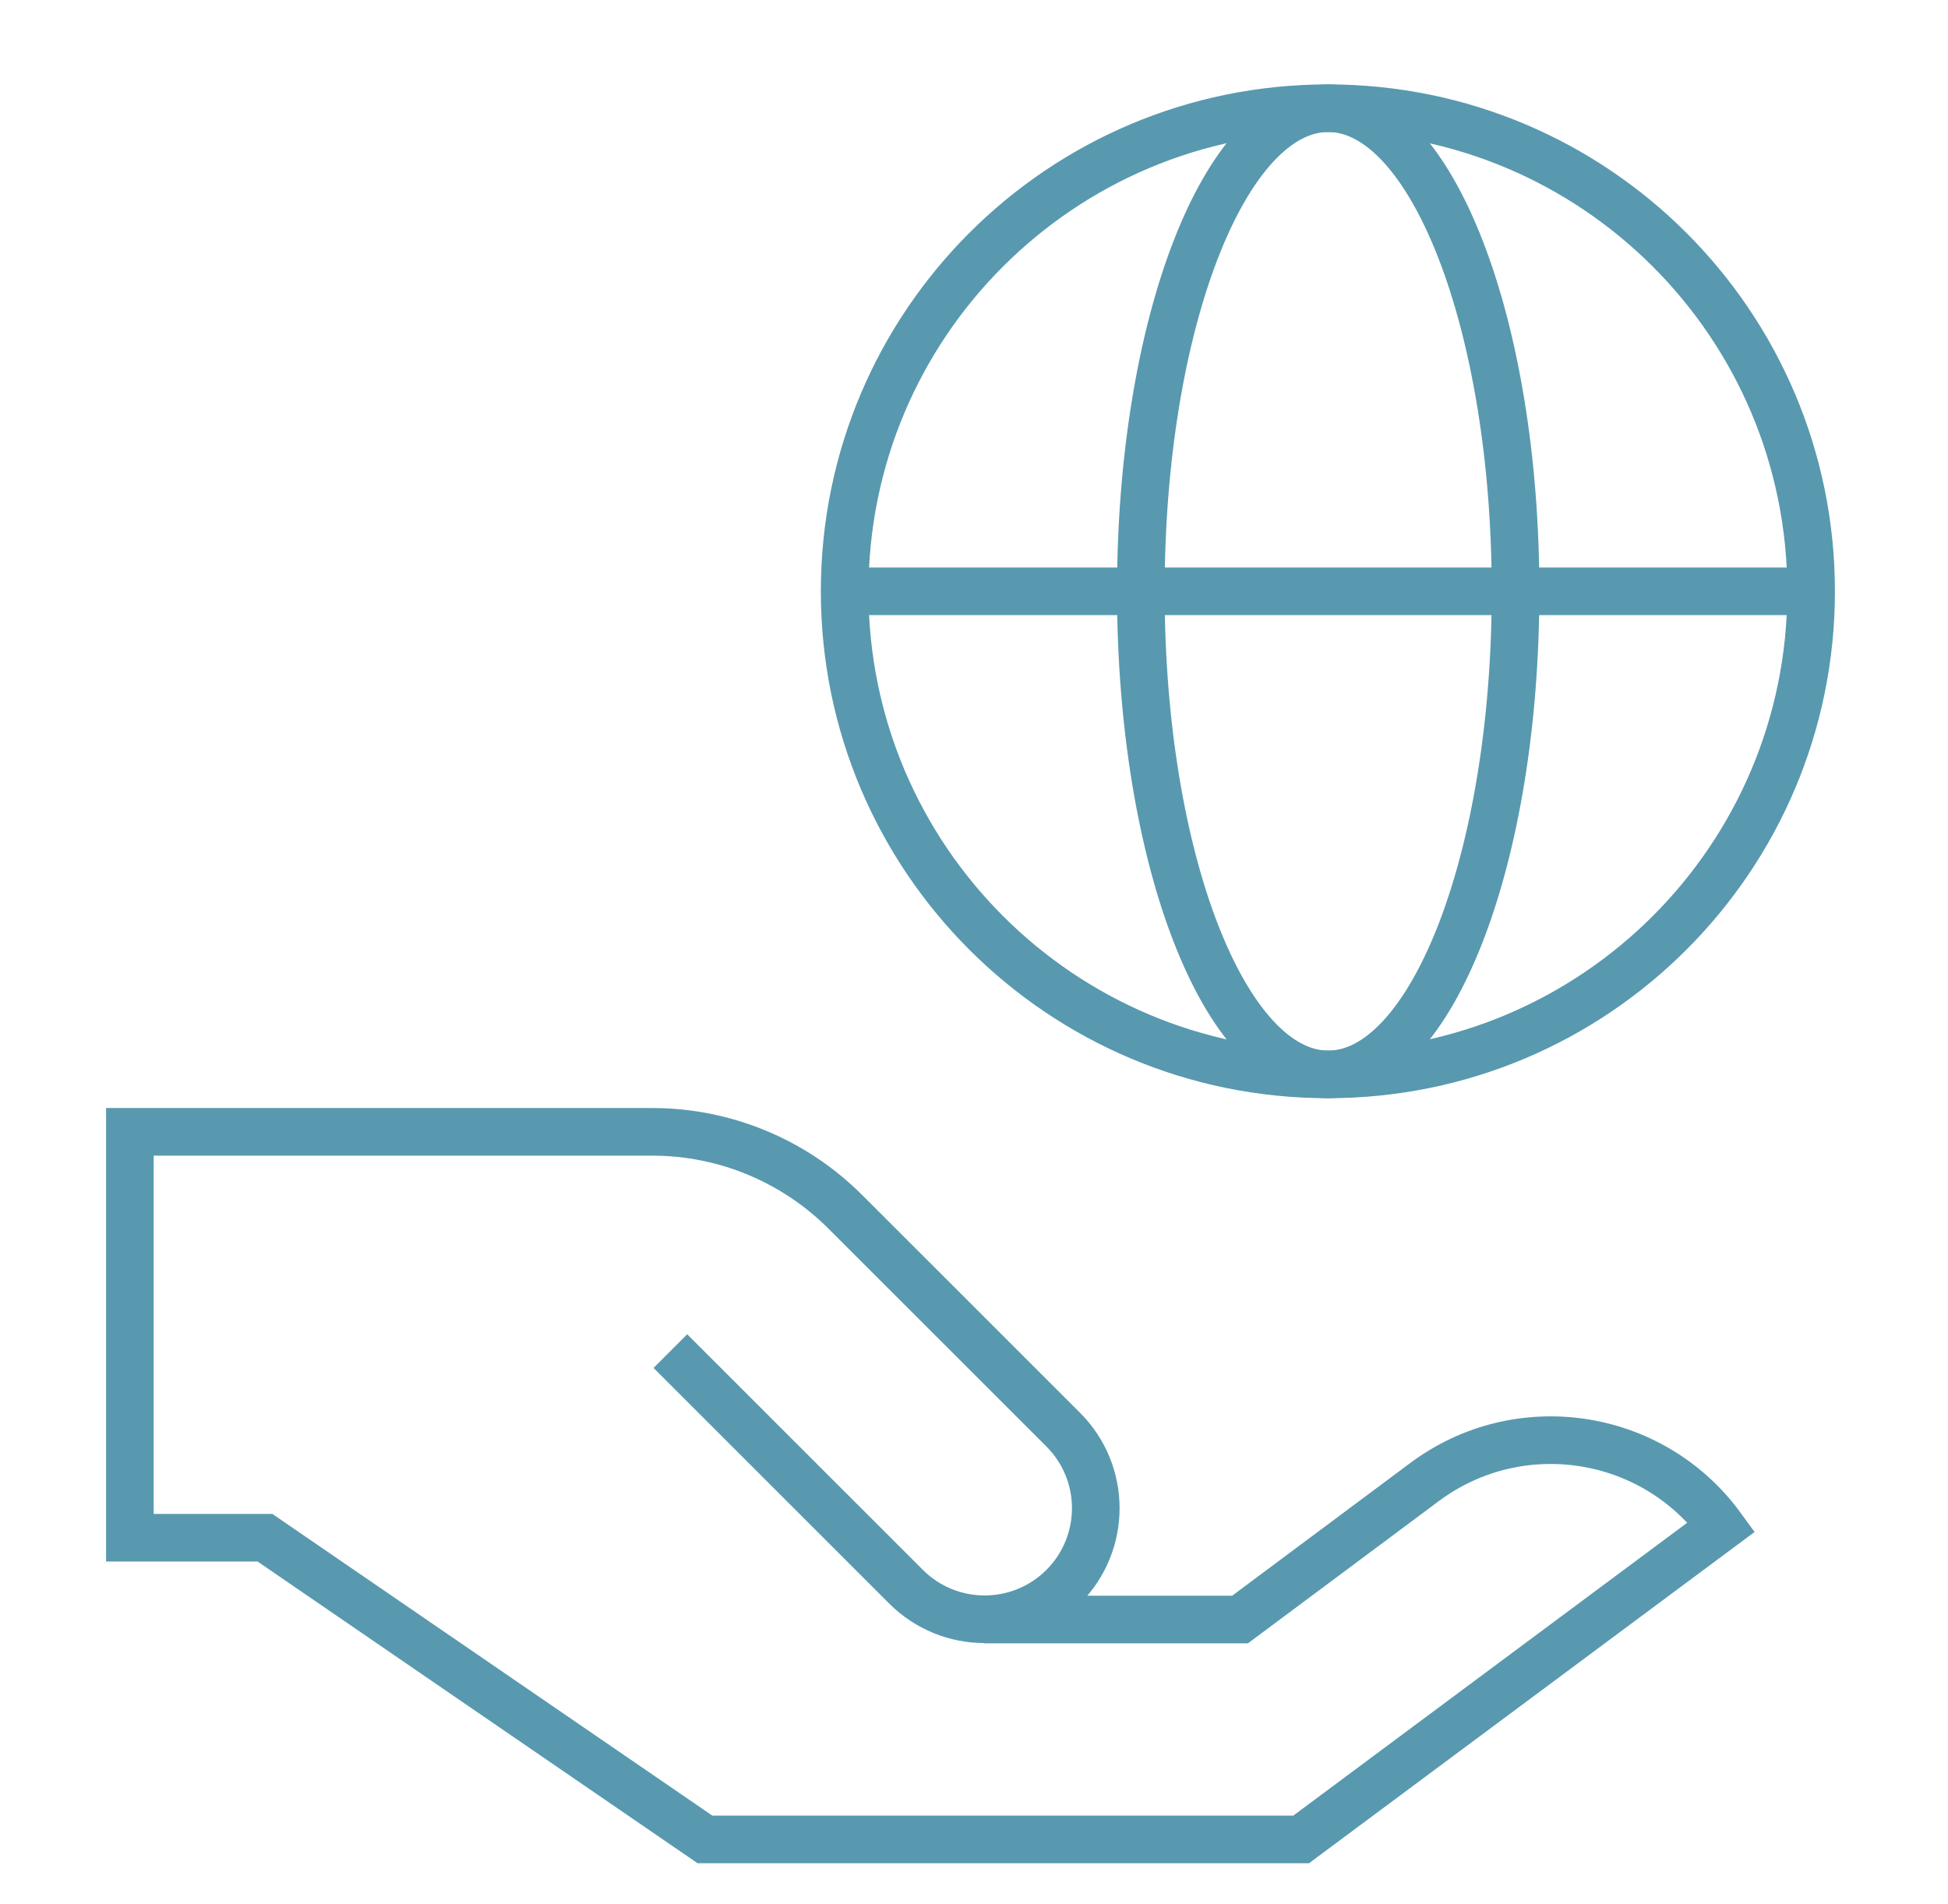
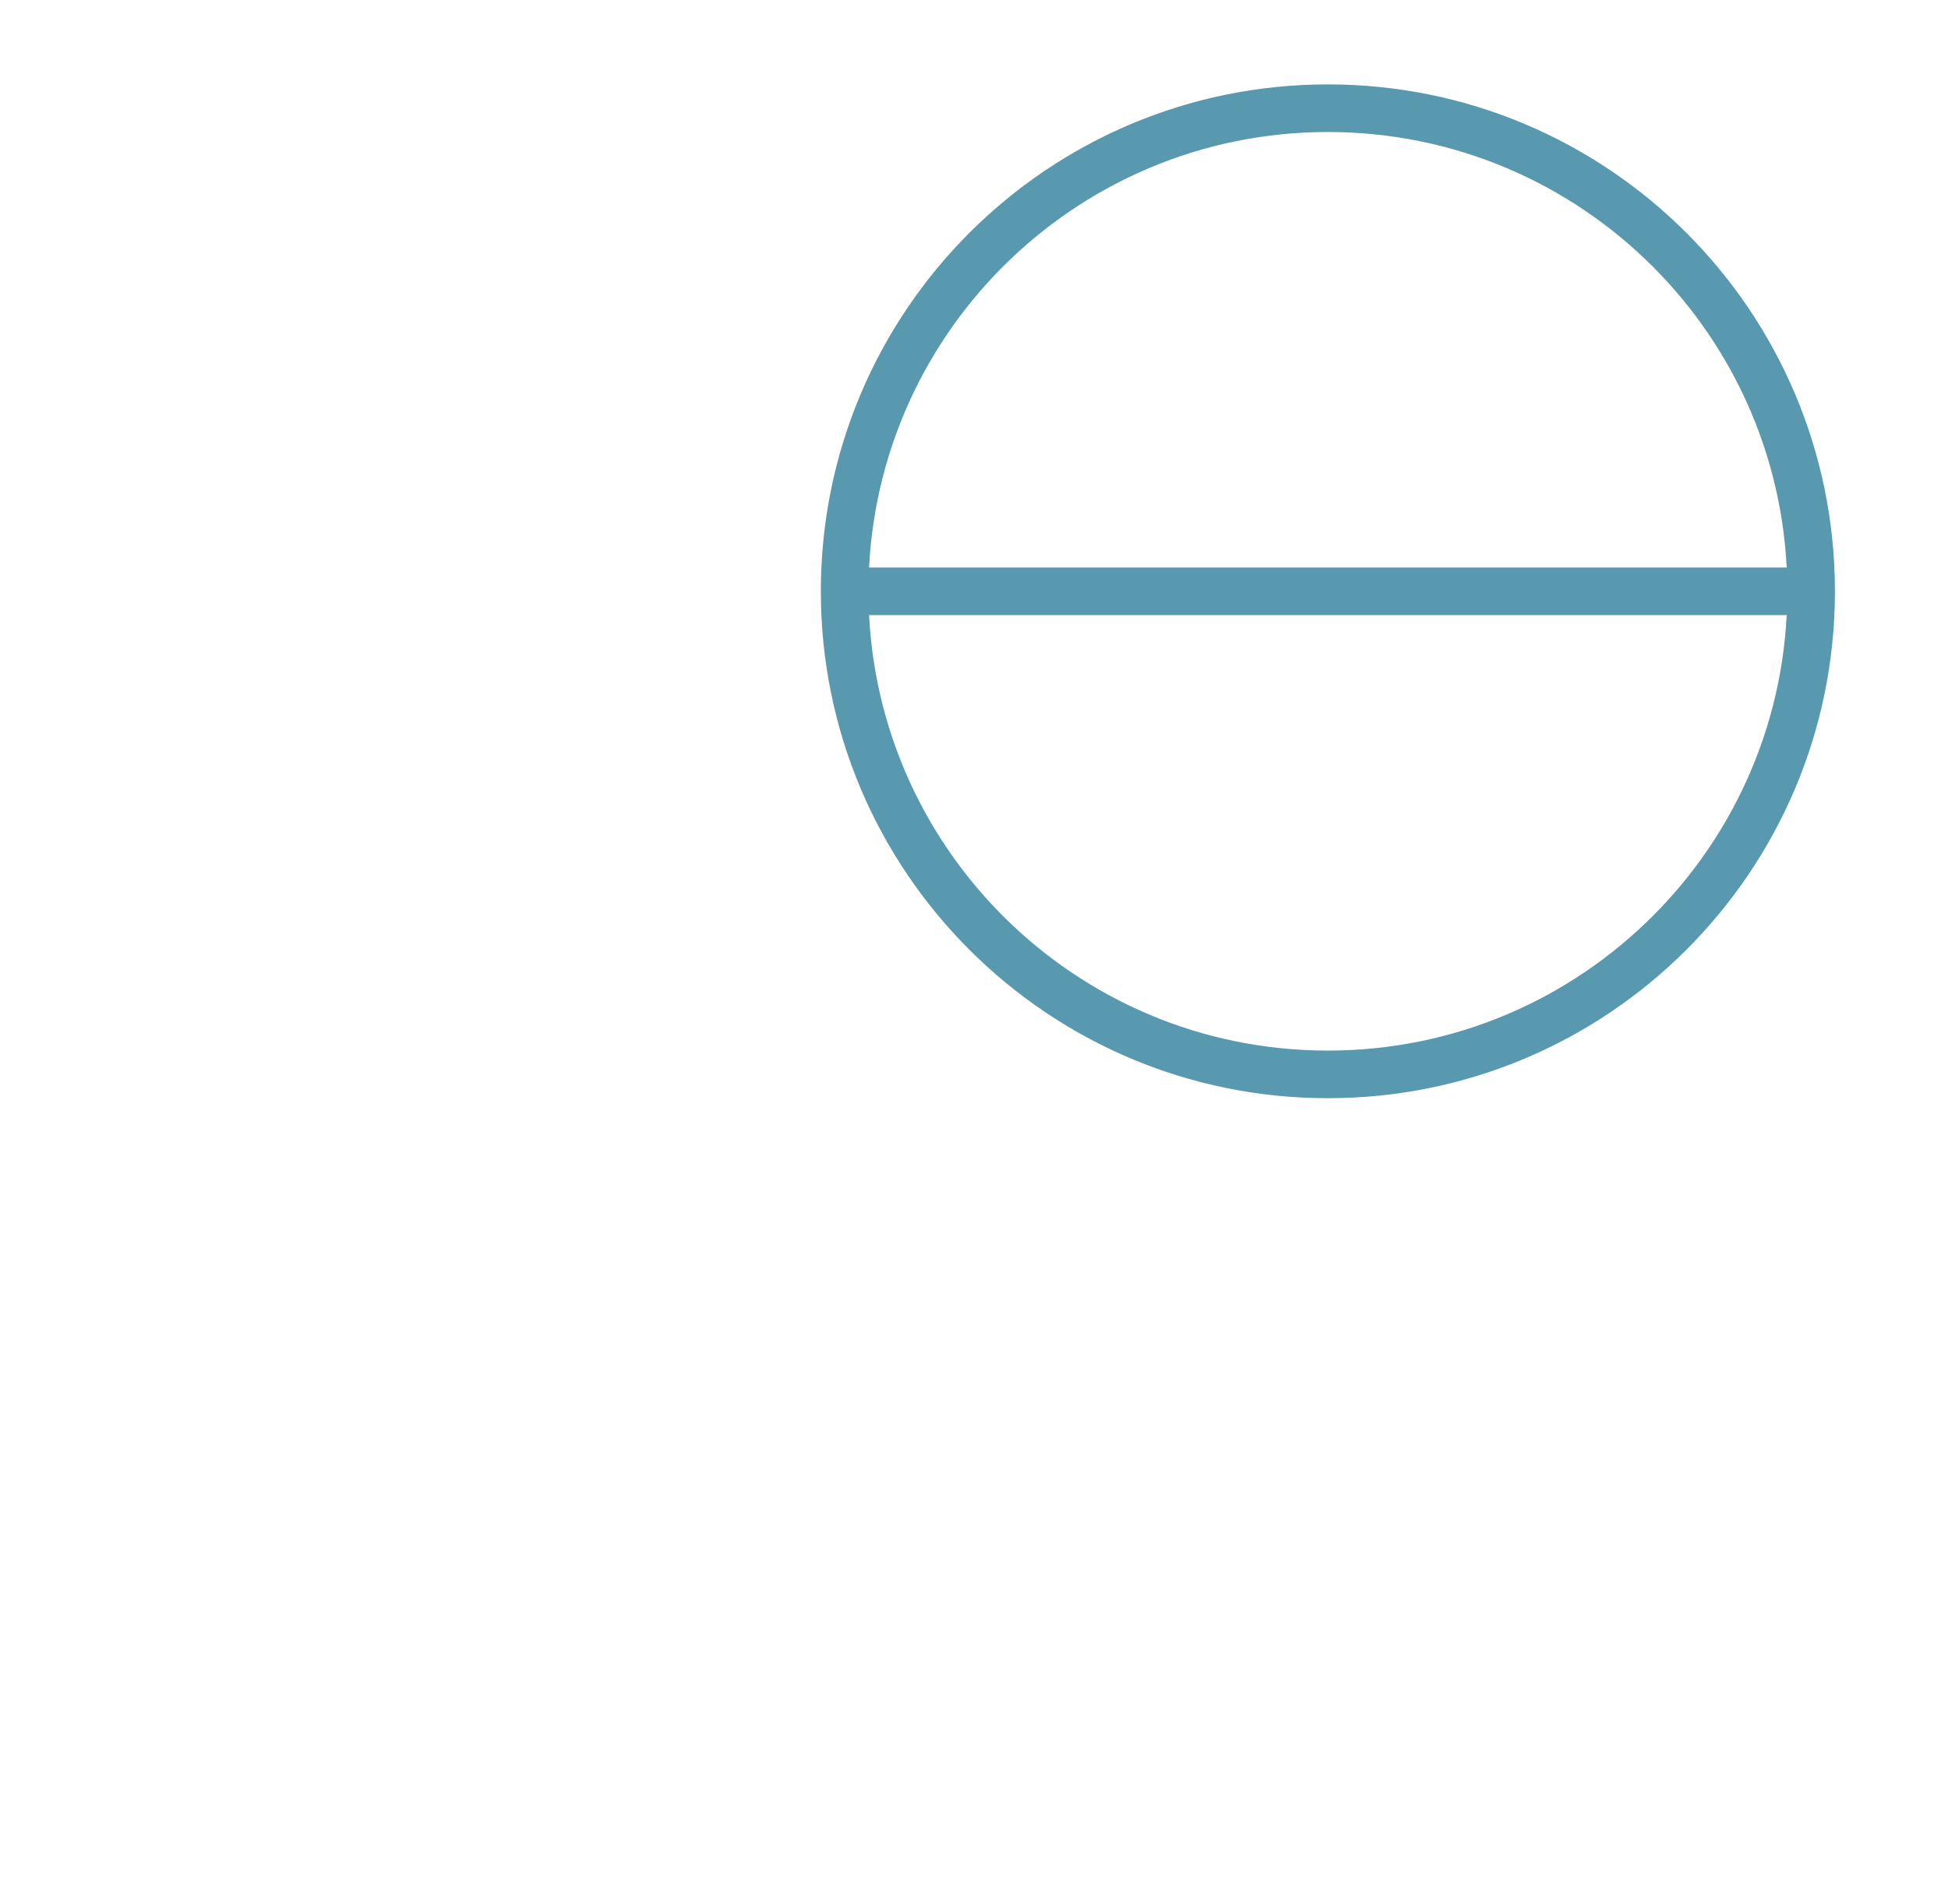
<svg xmlns="http://www.w3.org/2000/svg" width="45" height="44" viewBox="0 0 45 44" fill="none">
  <path d="M30.675 24.824C36.84 24.824 41.838 19.826 41.838 13.662C41.838 7.497 36.84 2.5 30.675 2.5C24.51 2.5 19.512 7.497 19.512 13.662C19.512 19.826 24.51 24.824 30.675 24.824Z" stroke="#5899AF" stroke-width="1.1" stroke-miterlimit="10" />
-   <path d="M30.682 24.824C33.072 24.824 35.01 19.826 35.01 13.662C35.01 7.497 33.072 2.5 30.682 2.5C28.291 2.5 26.354 7.497 26.354 13.662C26.354 19.826 28.291 24.824 30.682 24.824Z" stroke="#5899AF" stroke-width="1.1" stroke-miterlimit="10" />
  <path d="M19.512 13.662H41.838" stroke="#5899AF" stroke-width="1.1" stroke-miterlimit="10" />
-   <path d="M22.725 37.419H28.646L32.909 34.242C35.086 32.62 38.168 33.087 39.767 35.28L30.057 42.5H16.285L6.121 35.529H3V26.151H15.067C16.74 26.151 18.344 26.816 19.527 27.999L24.561 33.032C25.062 33.533 25.313 34.19 25.313 34.847C25.313 35.504 25.062 36.16 24.561 36.662C23.558 37.663 21.934 37.664 20.931 36.662L15.486 31.217" stroke="#5899AF" stroke-width="1.1" stroke-miterlimit="10" />
</svg>